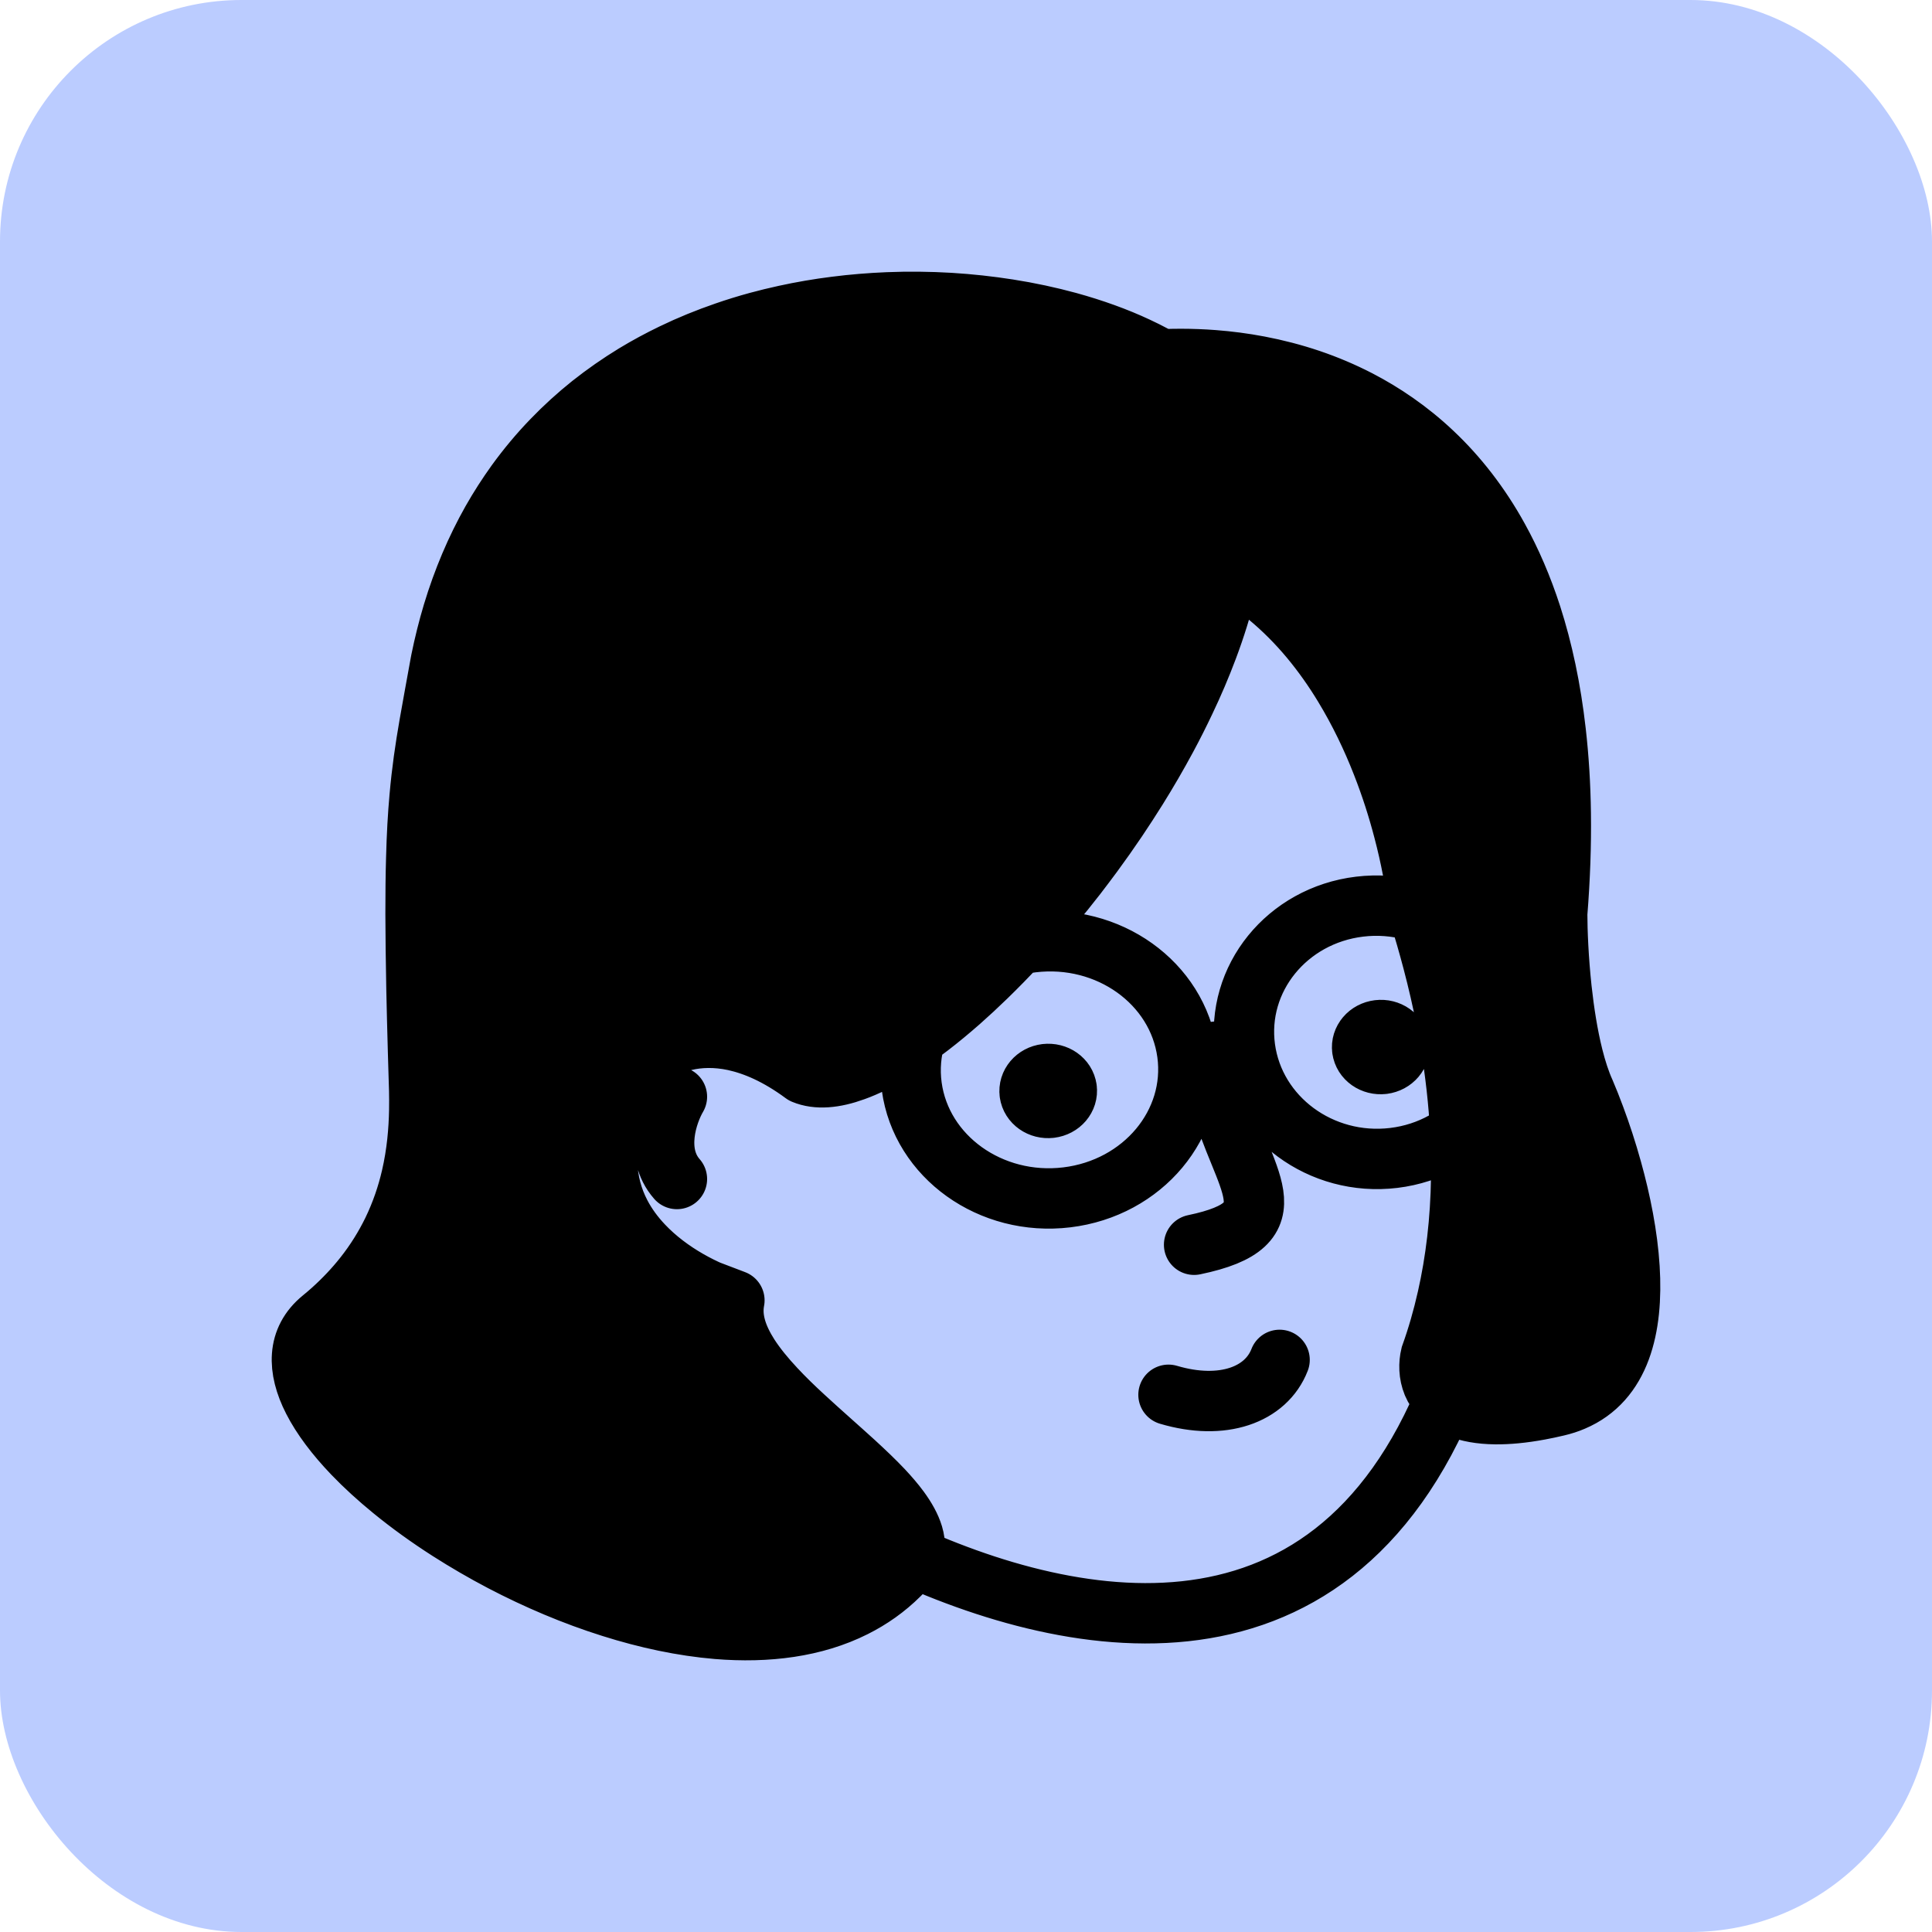
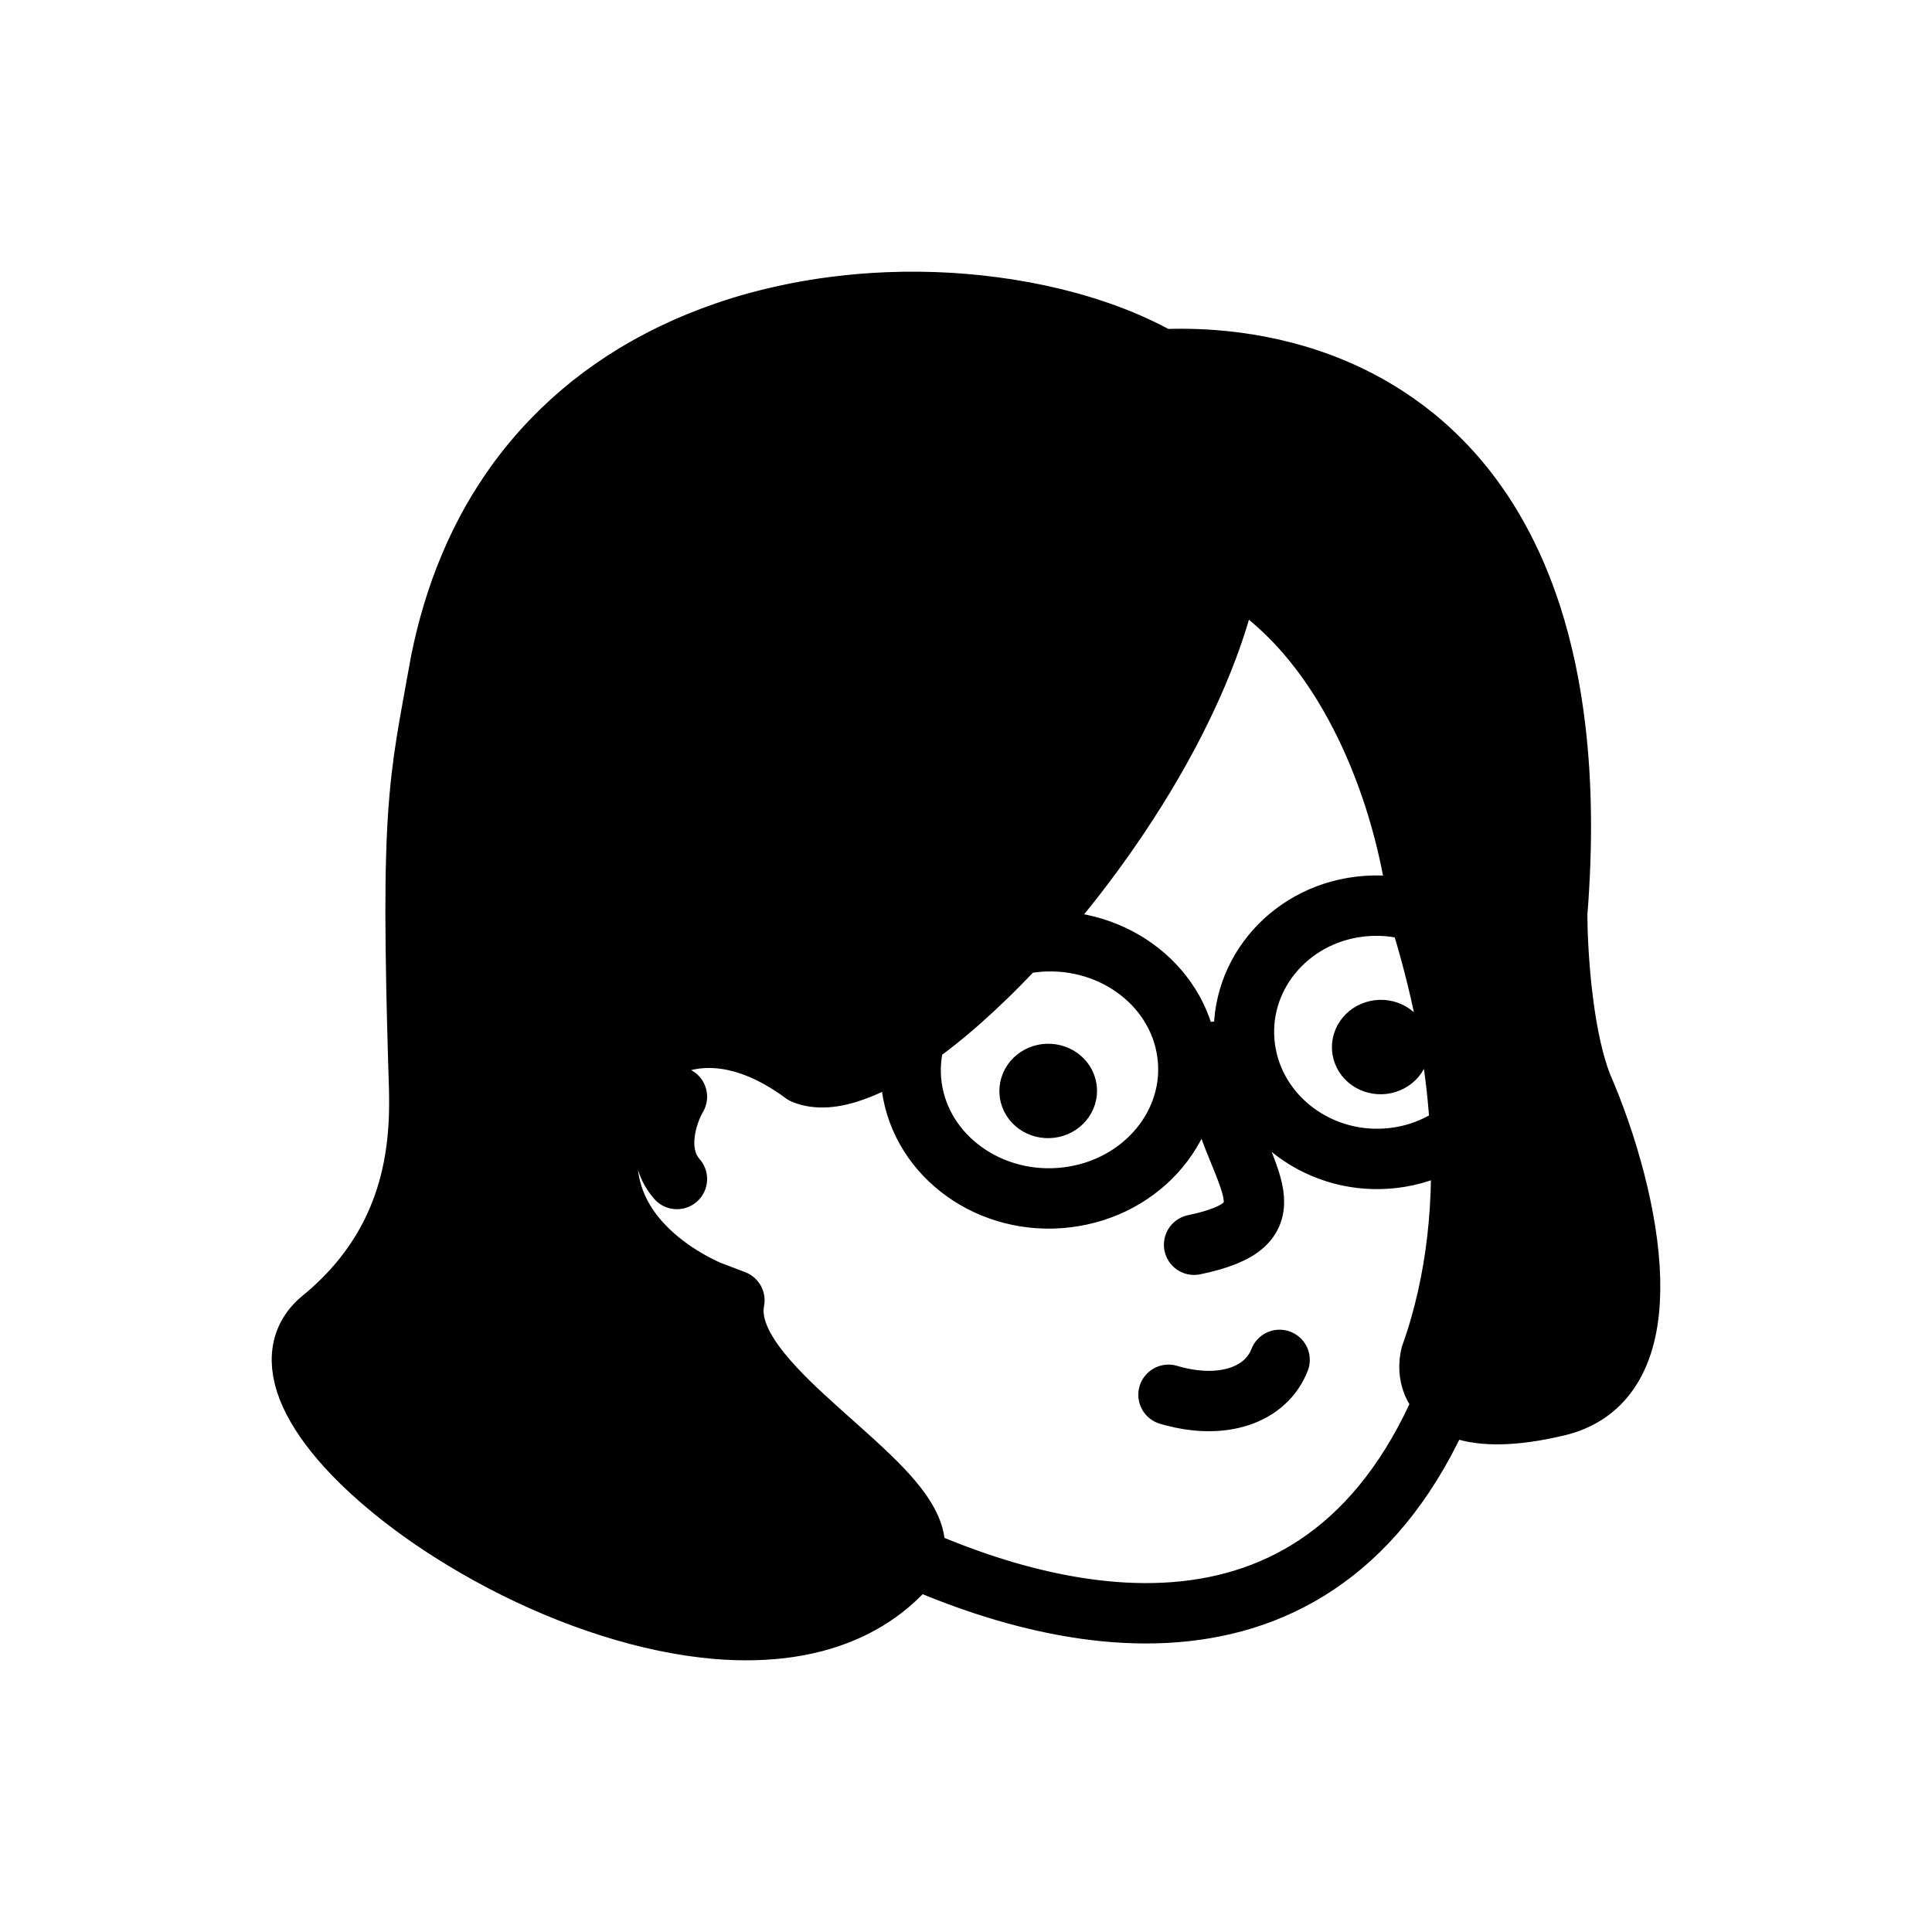
<svg xmlns="http://www.w3.org/2000/svg" width="32" height="32" viewBox="0 0 32 32" fill="none">
-   <rect width="32" height="32" rx="4" fill="#BBCCFF" />
  <path d="M7.302 10.948L12.164 17.235M7.302 10.948C7.358 10.673 7.424 10.409 7.5 10.156M7.302 10.948C7.23 11.35 7.166 11.685 7.112 12M12.164 21.538C11.697 21.394 11.092 21.092 10.65 20.624M12.164 21.538L6.814 19.5M12.164 21.538C12.134 21.691 12.146 21.845 12.19 22M13.31 17.787C13.532 17.88 13.82 17.856 14.151 17.735M13.31 17.787L7.785 9.365M13.31 17.787C13.098 17.63 12.893 17.509 12.698 17.418M18.834 5.748C19.219 5.927 19.553 6.133 19.822 6.36C20.539 7.235 20.623 8.43 20.315 9.72M18.834 5.748C19.266 6.479 20.167 8.297 20.315 9.72M18.834 5.748C18.491 5.587 18.107 5.449 17.694 5.335M20.315 9.72C20.235 10.055 20.129 10.396 20 10.739M20 10.739L17.694 5.335M20 10.739C19.891 11.029 19.767 11.321 19.628 11.612M17.694 5.335C17.378 5.249 17.046 5.177 16.7 5.123M16.7 5.123L19.628 11.612M16.7 5.123C16.386 5.074 16.062 5.038 15.732 5.018M19.628 11.612C19.532 11.815 19.43 12.018 19.321 12.22M19.321 12.22L15.732 5.018M19.321 12.22C19.169 12.502 19.006 12.783 18.834 13.059M15.732 5.018C15.394 4.998 15.05 4.994 14.702 5.008M14.702 5.008L18.834 13.059M14.702 5.008C14.416 5.02 14.128 5.043 13.839 5.08M18.834 13.059C18.726 13.232 18.614 13.404 18.5 13.574M18.5 13.574L13.839 5.08M18.5 13.574C18.371 13.765 18.238 13.954 18.102 14.139M13.839 5.08C13.559 5.115 13.278 5.163 13 5.224M13 5.224L18.102 14.139M13 5.224C12.848 5.257 12.697 5.294 12.546 5.335M18.102 14.139C18.012 14.261 17.921 14.381 17.83 14.5M17.427 15L12.012 5.5M17.427 15C17.243 15.22 17.056 15.433 16.869 15.635M17.427 15C17.563 14.838 17.697 14.671 17.83 14.5M12.012 5.5C11.716 5.602 11.425 5.72 11.142 5.857M12.012 5.5C12.188 5.439 12.366 5.384 12.546 5.335M11.142 5.857L16.869 15.635M11.142 5.857C10.928 5.96 10.717 6.074 10.512 6.198M16.869 15.635C16.693 15.825 16.516 16.006 16.34 16.177M16.34 16.177L10.512 6.198M16.34 16.177C16.191 16.322 16.043 16.459 15.896 16.589M10.512 6.198C10.263 6.35 10.021 6.518 9.789 6.702M9.789 6.702L15.896 16.589M9.789 6.702C9.564 6.882 9.349 7.077 9.145 7.289M15.896 16.589C15.727 16.737 15.561 16.875 15.398 17M15.398 17L9.145 7.289M15.398 17C15.19 17.16 14.987 17.3 14.793 17.418M9.145 7.289C8.933 7.508 8.735 7.745 8.55 8M8.55 8L14.793 17.418M8.55 8C8.407 8.199 8.272 8.408 8.146 8.63M14.793 17.418C14.566 17.556 14.351 17.663 14.151 17.735M14.151 17.735L8.146 8.63M8.146 8.63C8.015 8.862 7.894 9.107 7.785 9.365M7.785 9.365C7.679 9.616 7.583 9.88 7.5 10.156M12.164 17.235C12.332 17.272 12.511 17.331 12.698 17.418M12.164 17.235C11.855 17.169 11.579 17.179 11.343 17.235M7.5 10.156L12.698 17.418M11.343 17.235L7.112 12M11.343 17.235C11.104 17.292 10.906 17.396 10.756 17.517M7.112 12C7.042 12.403 6.988 12.772 6.95 13.201M6.95 13.201L10.756 17.517M6.95 13.201C6.923 13.501 6.904 13.831 6.894 14.222M10.756 17.517C10.649 17.602 10.567 17.696 10.512 17.787C10.469 17.859 10.429 17.93 10.392 18M10.392 18L6.894 14.222M10.392 18C10.266 18.241 10.179 18.47 10.125 18.687M6.894 14.222C6.886 14.492 6.883 14.793 6.883 15.134M6.883 15.134L10.125 18.687M6.883 15.134C6.884 15.498 6.889 15.907 6.898 16.376M10.125 18.687C10.077 18.883 10.056 19.068 10.058 19.244M10.058 19.244L6.898 16.376M10.058 19.244C10.063 19.565 10.145 19.853 10.278 20.109M6.898 16.376C6.905 16.695 6.913 17.041 6.924 17.418M6.924 17.418C6.928 17.538 6.932 17.661 6.935 17.787C6.941 17.953 6.948 18.157 6.944 18.389M6.924 17.418L10.278 20.109M10.278 20.109C10.377 20.299 10.505 20.471 10.65 20.624M10.65 20.624L6.944 18.389M6.944 18.389C6.938 18.715 6.908 19.095 6.814 19.5M6.814 19.5C6.747 19.788 6.647 20.089 6.5 20.392M6.5 20.392L12.19 22M6.5 20.392C6.377 20.643 6.222 20.897 6.025 21.145M12.19 22C12.233 22.15 12.307 22.301 12.403 22.452M12.403 22.452L6.025 21.145M12.403 22.452C12.521 22.635 12.671 22.818 12.842 23M6.025 21.145C5.875 21.334 5.701 21.52 5.5 21.701M5.5 21.701C5.445 21.75 5.389 21.798 5.33 21.846C5.124 22.015 5.02 22.221 5.003 22.452M5.5 21.701L12.842 23M12.842 23C12.986 23.155 13.145 23.309 13.31 23.461M13.31 23.461L5.003 22.452M13.31 23.461C13.457 23.597 13.608 23.732 13.758 23.866M5.003 22.452C4.986 22.677 5.051 22.927 5.185 23.189M5.185 23.189L13.758 23.866M5.185 23.189C5.331 23.475 5.558 23.776 5.848 24.079M13.758 23.866C13.891 23.985 14.024 24.103 14.151 24.219M14.151 24.219L5.848 24.079M14.151 24.219C14.321 24.375 14.481 24.527 14.622 24.676M5.848 24.079C6.04 24.279 6.259 24.479 6.5 24.676M6.5 24.676H14.622M6.5 24.676C6.784 24.908 7.099 25.136 7.437 25.352M14.622 24.676C14.725 24.786 14.818 24.894 14.896 25M14.896 25L7.437 25.352M14.896 25C15.003 25.146 15.082 25.287 15.123 25.423M7.437 25.352C7.716 25.53 8.011 25.702 8.316 25.862M8.316 25.862L15.123 25.423M8.316 25.862C8.892 26.163 9.505 26.424 10.125 26.619M15.123 25.423C15.168 25.576 15.165 25.723 15.098 25.862C15.034 25.94 14.966 26.015 14.896 26.084M14.896 26.084L10.125 26.619M14.896 26.084C14.673 26.306 14.422 26.482 14.149 26.619M10.125 26.619C10.713 26.805 11.307 26.932 11.88 26.98M11.88 26.98C12.708 27.048 13.492 26.949 14.149 26.619M11.88 26.98L14.149 26.619M17.83 14.5L12.546 5.335M20.103 5.966C19.375 5.91 18.683 5.971 18.102 6.096C18.981 6.661 18.956 8.212 18.834 8.918C19.692 9.037 20.408 9.388 21 9.875M20.103 5.966L21 9.875M20.103 5.966C20.349 5.985 20.599 6.017 20.851 6.065M21 9.875C21.255 10.086 21.488 10.321 21.699 10.574M20.851 6.065L21.699 10.574M20.851 6.065C21.134 6.119 21.418 6.192 21.699 6.287M21.699 10.574C21.906 10.823 22.093 11.088 22.26 11.364M21.699 6.287L22.26 11.364M21.699 6.287C21.97 6.379 22.238 6.492 22.5 6.627M22.26 11.364C22.512 11.779 22.722 12.217 22.892 12.652M22.5 6.627L22.892 12.652M22.5 6.627C22.71 6.736 22.917 6.86 23.117 7M22.892 12.652C23.038 13.024 23.156 13.395 23.248 13.748M23.117 7L23.248 13.748M23.117 7C23.329 7.148 23.535 7.314 23.731 7.5M23.248 13.748C23.369 14.206 23.447 14.635 23.489 15M23.489 15C23.495 15.046 23.499 15.09 23.504 15.134C23.588 15.4 23.663 15.662 23.731 15.92M23.489 15L23.731 7.5M23.731 7.5C23.936 7.693 24.13 7.907 24.313 8.144M24.313 8.144L23.731 15.92M24.313 8.144C24.494 8.379 24.664 8.636 24.819 8.918M23.731 15.92C23.819 16.254 23.894 16.581 23.956 16.9M24.819 8.918L23.956 16.9M24.819 8.918C25.029 9.298 25.213 9.723 25.366 10.196M23.956 16.9C24.056 17.409 24.123 17.9 24.162 18.373M25.366 10.196L24.162 18.373M25.366 10.196C25.549 10.766 25.687 11.406 25.768 12.124M24.162 18.373C24.195 18.761 24.207 19.137 24.202 19.5M24.202 19.5L25.768 12.124M24.202 19.5C24.192 20.218 24.112 20.886 23.973 21.5M25.768 12.124C25.816 12.547 25.845 12.997 25.851 13.476M25.851 13.476C25.858 13.994 25.839 14.546 25.792 15.134C25.792 15.424 25.811 15.886 25.864 16.38M25.851 13.476L23.973 21.5M23.973 21.5C23.898 21.833 23.806 22.151 23.698 22.452C23.665 22.59 23.665 22.76 23.731 22.919M23.731 22.919L25.864 16.38M23.731 22.919C23.797 23.077 23.93 23.225 24.162 23.319M25.864 16.38C25.905 16.755 25.966 17.149 26.054 17.5M26.054 17.5C26.108 17.716 26.173 17.917 26.25 18.087C26.304 18.214 26.36 18.353 26.414 18.5M26.054 17.5L24.162 23.319M24.162 23.319C24.317 23.381 24.515 23.42 24.768 23.423M24.768 23.423L26.414 18.5M24.768 23.423C24.974 23.425 25.216 23.404 25.5 23.351M26.414 18.5C26.514 18.768 26.612 19.065 26.698 19.376M26.698 19.376L25.5 23.351M26.698 19.376C26.844 19.9 26.957 20.465 26.99 21M25.5 23.351C25.593 23.334 25.69 23.313 25.792 23.289C25.886 23.267 25.973 23.239 26.054 23.204M26.054 23.204C26.839 22.872 27.051 21.988 26.99 21M26.054 23.204L26.99 21M17.668 18.033C17.689 18.187 17.569 18.329 17.399 18.349M17.668 18.033C17.647 17.878 17.492 17.77 17.323 17.79M17.668 18.033L17.055 18.107M17.399 18.349C17.23 18.369 17.076 18.261 17.055 18.107M17.399 18.349L17.323 17.79M17.055 18.107C17.034 17.952 17.154 17.81 17.323 17.79M20.622 17.361C20.779 18.51 21.881 19.324 23.085 19.179C24.288 19.034 25.138 17.984 24.982 16.835C24.825 15.686 23.723 14.872 22.519 15.017C21.316 15.162 20.466 16.211 20.622 17.361ZM20.622 17.361L19.669 17.476M23.176 17.305C23.197 17.459 23.077 17.601 22.908 17.622M23.176 17.305C23.155 17.151 23.001 17.042 22.832 17.063M23.176 17.305L22.563 17.379M22.908 17.622C22.738 17.642 22.584 17.534 22.563 17.379M22.908 17.622L22.832 17.063M22.563 17.379C22.542 17.225 22.663 17.083 22.832 17.063M19.778 20.617C21.461 20.267 20.573 19.567 20.199 18.165M11.212 18.165C11.052 18.438 10.828 19.092 11.212 19.528M14.5 25.5C17.5 27 22 28 24 23M19.354 23.102C20.252 23.368 20.97 23.102 21.194 22.524M19.665 17.445C19.823 18.611 18.93 19.68 17.67 19.832C16.41 19.984 15.26 19.161 15.101 17.995C14.943 16.828 15.836 15.76 17.096 15.608C18.356 15.456 19.506 16.278 19.665 17.445Z" stroke="black" stroke-linecap="round" />
</svg>